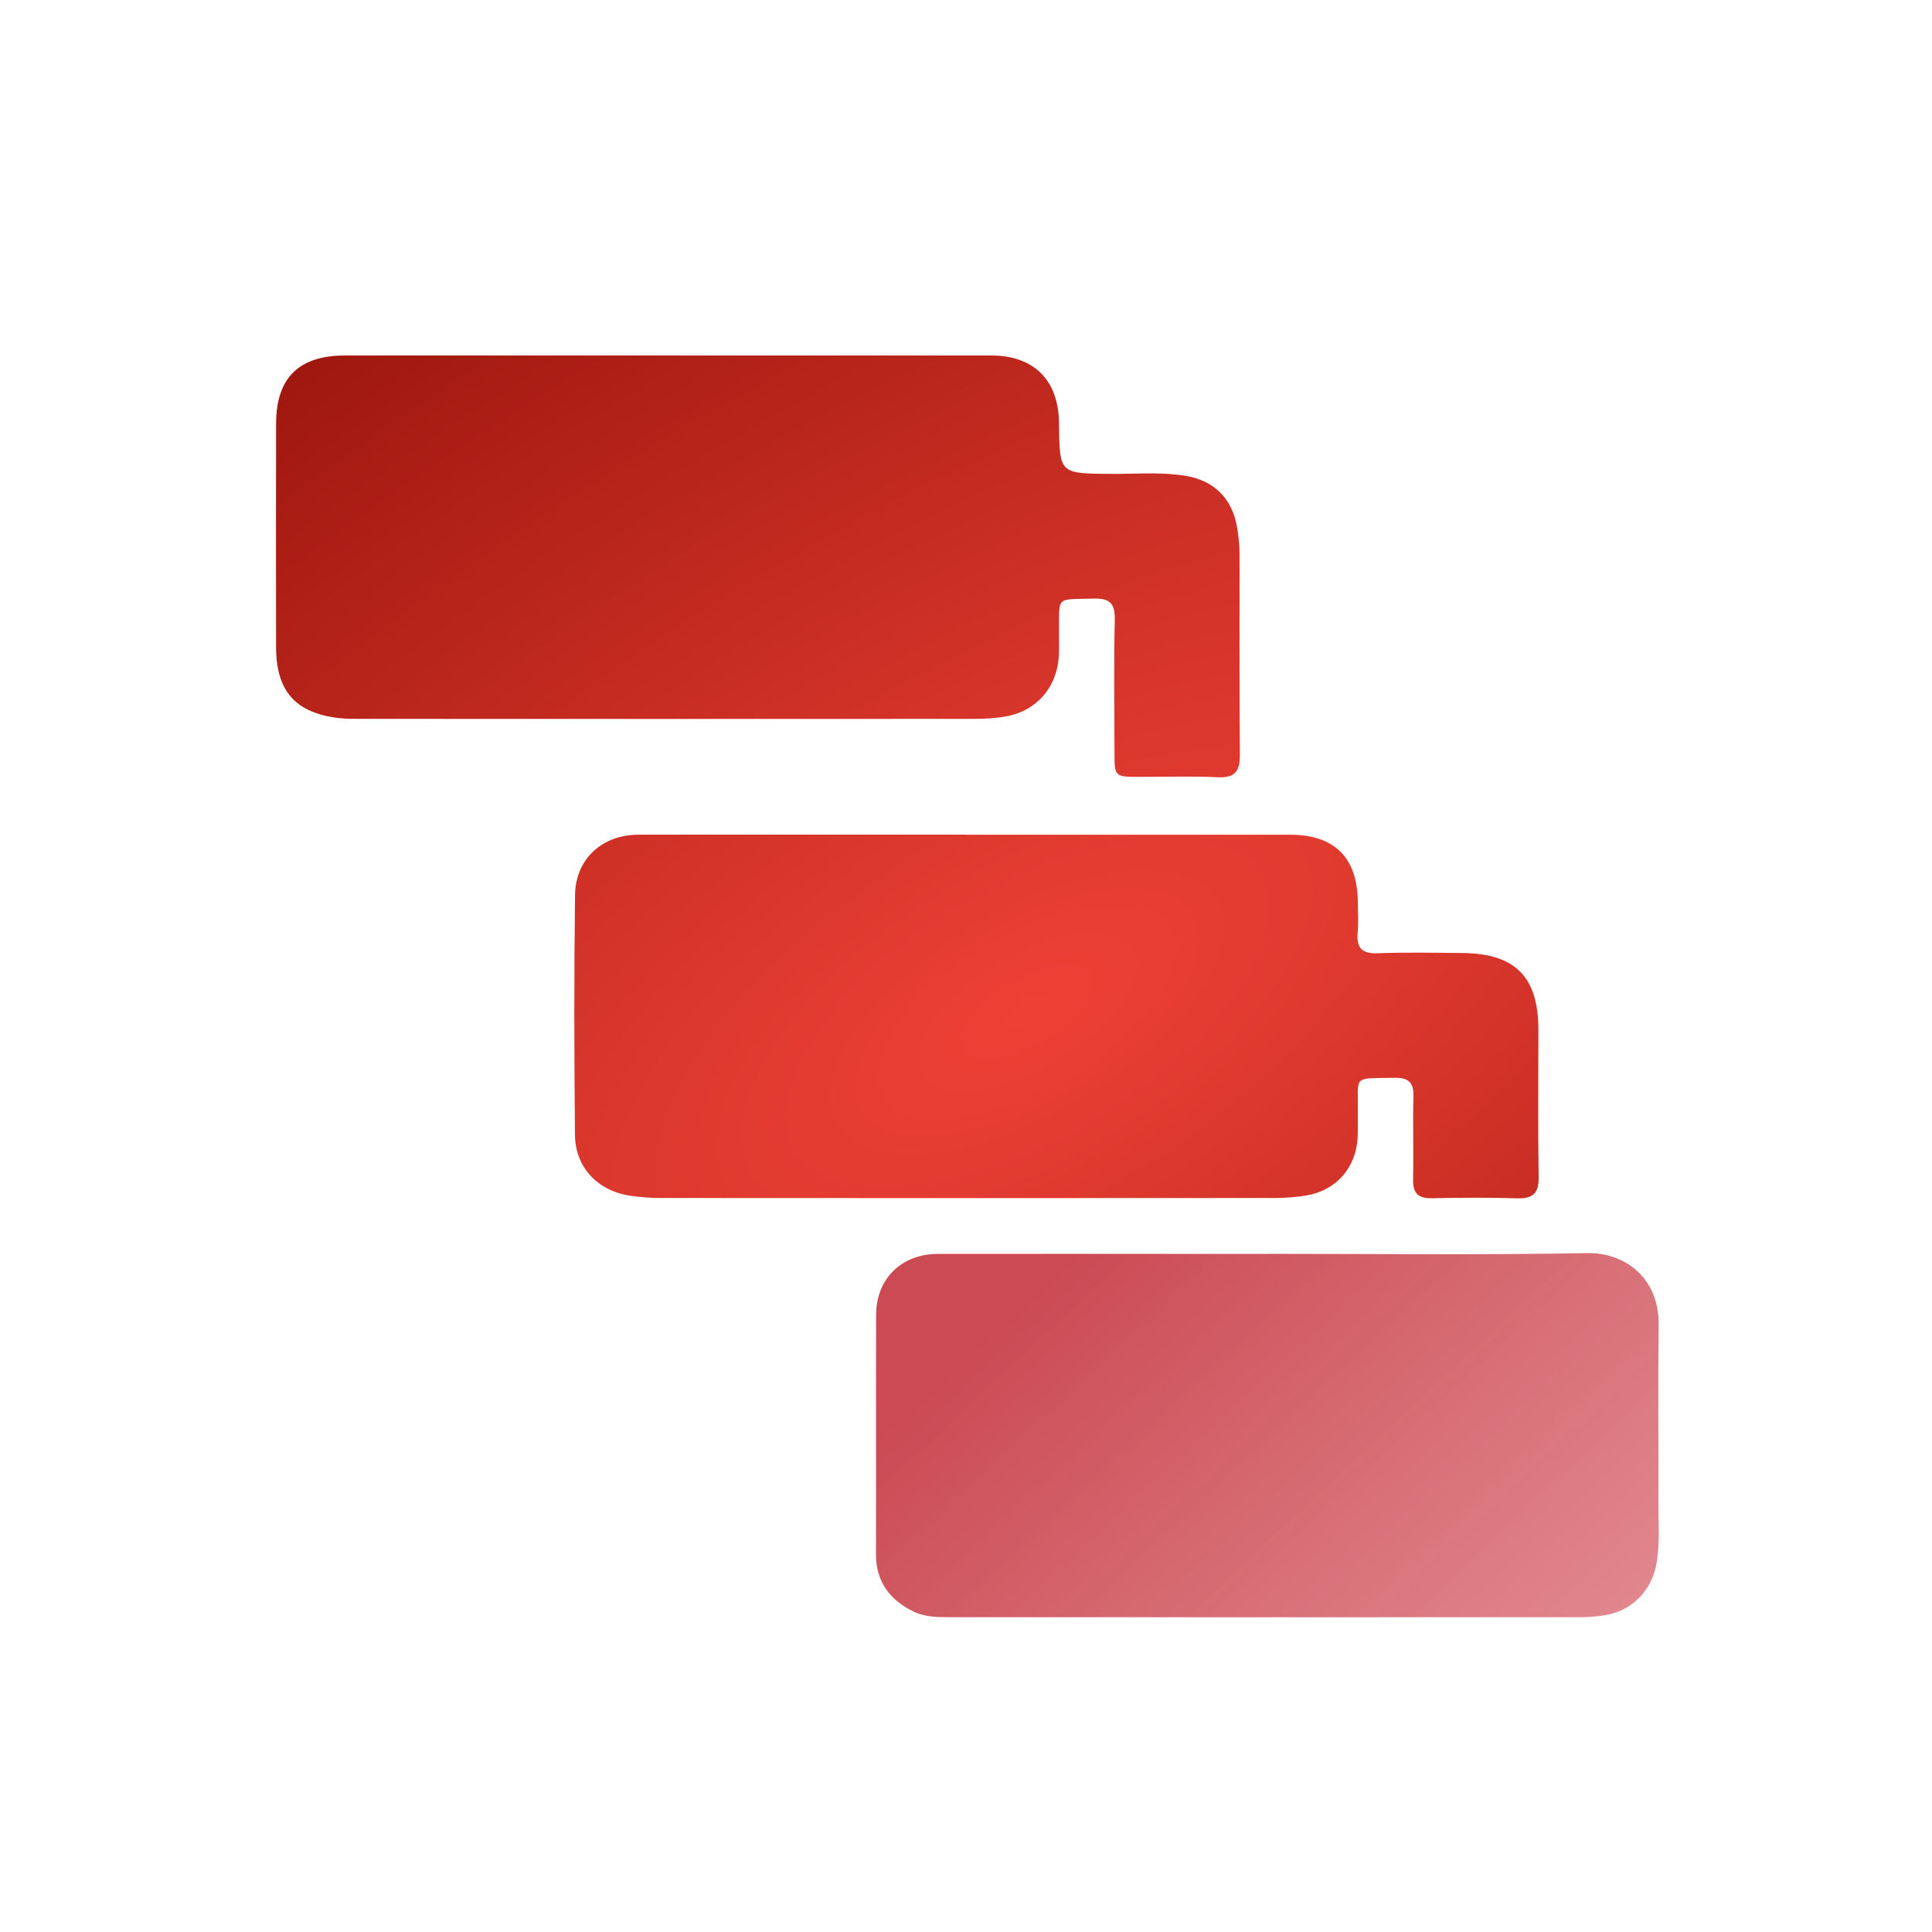
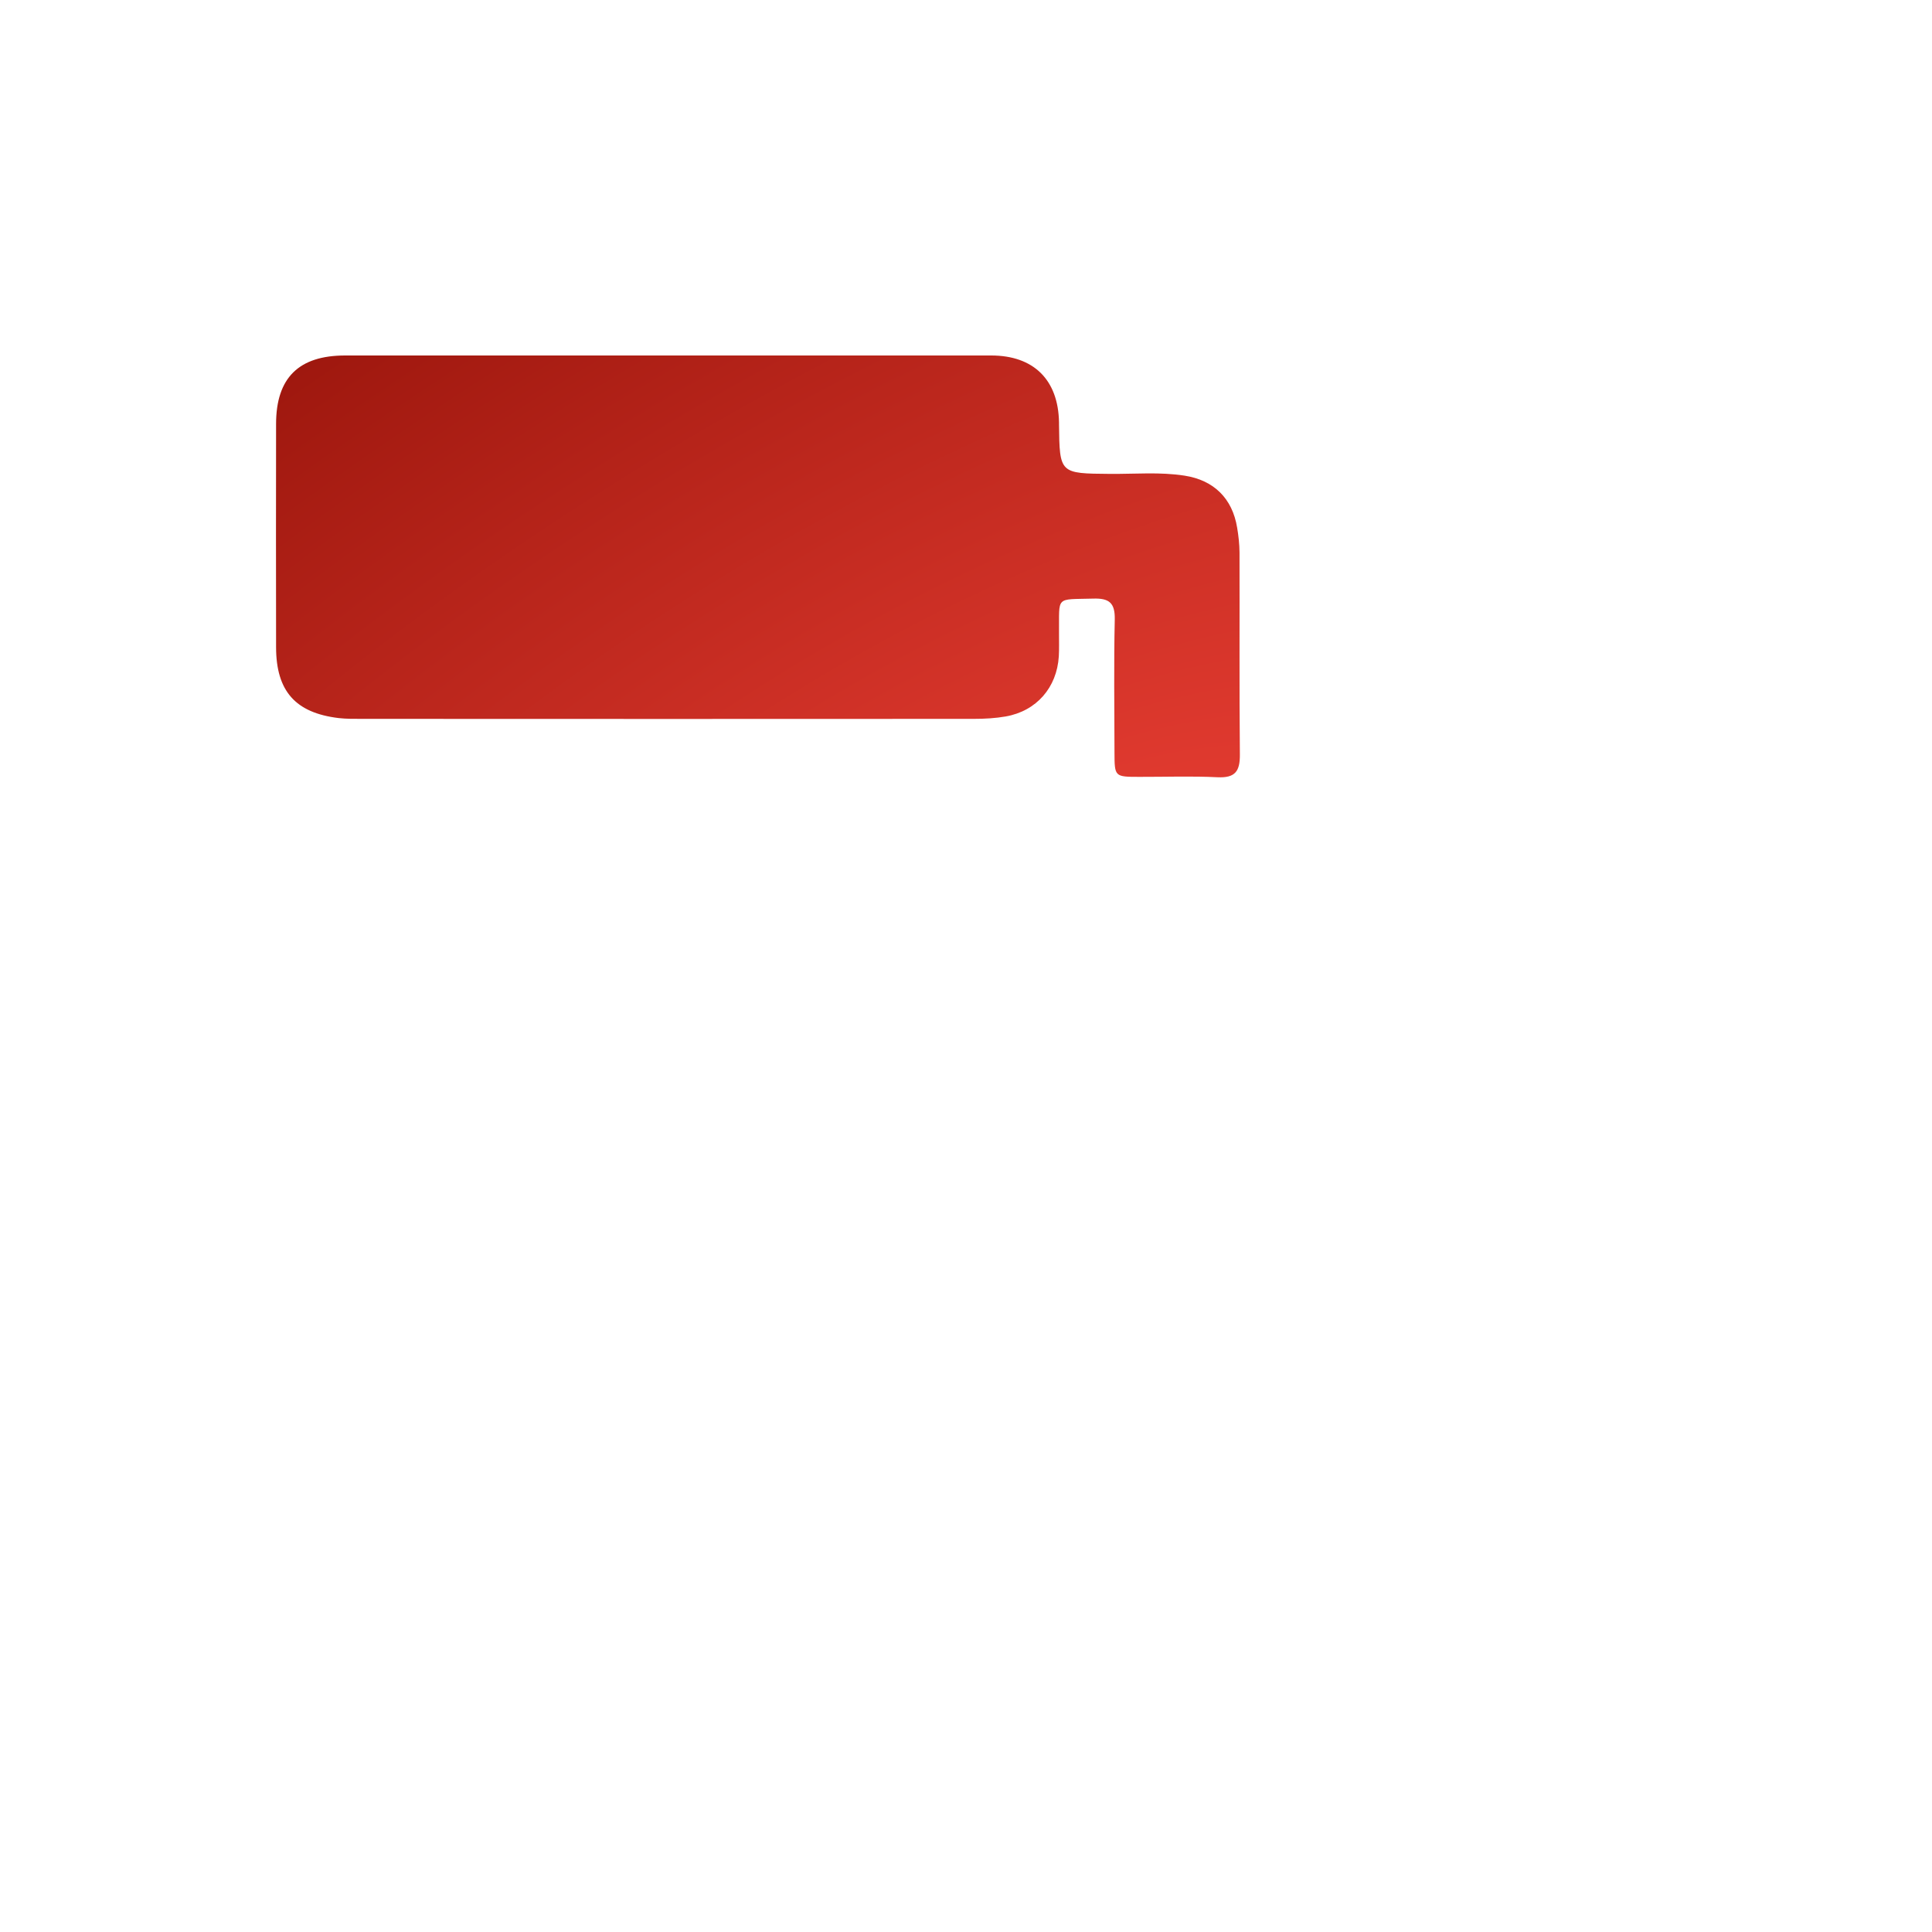
<svg xmlns="http://www.w3.org/2000/svg" width="49.0" height="49.0" viewBox="0.0 0.0 49.0 49.0" fill="none">
  <path d="M16.945 9.016C19.676 9.016 22.408 9.016 25.139 9.016C26.217 9.016 26.841 9.634 26.859 10.713C26.859 10.727 26.859 10.743 26.859 10.758C26.874 12.015 26.874 12.009 28.158 12.019C28.787 12.024 29.419 11.966 30.046 12.064C30.786 12.179 31.256 12.641 31.377 13.384C31.412 13.589 31.435 13.8 31.437 14.01C31.442 15.72 31.43 17.431 31.446 19.141C31.449 19.561 31.327 19.734 30.881 19.713C30.223 19.68 29.561 19.705 28.901 19.703C28.27 19.703 28.268 19.702 28.266 19.087C28.264 17.961 28.248 16.836 28.273 15.712C28.282 15.287 28.129 15.169 27.725 15.182C26.751 15.209 26.87 15.104 26.859 16.062C26.858 16.257 26.865 16.453 26.854 16.646C26.805 17.438 26.288 18.033 25.508 18.171C25.245 18.217 24.973 18.232 24.704 18.232C19.528 18.235 14.35 18.235 9.174 18.232C8.979 18.232 8.782 18.234 8.589 18.212C7.493 18.08 7.004 17.528 7.002 16.417C7 14.527 6.998 12.637 7.002 10.747C7.004 9.582 7.579 9.016 8.753 9.016C11.484 9.016 14.216 9.016 16.947 9.016H16.945Z" fill="url(#paint0_angular_11093_538)" />
-   <path d="M24.52 21.17C27.251 21.17 29.983 21.17 32.714 21.17C33.848 21.17 34.431 21.752 34.438 22.887C34.438 23.141 34.458 23.399 34.434 23.651C34.398 24.039 34.539 24.191 34.939 24.176C35.659 24.151 36.38 24.164 37.1 24.171C38.433 24.185 39.015 24.779 39.017 26.11C39.017 27.354 39.003 28.601 39.024 29.845C39.032 30.26 38.886 30.404 38.478 30.392C37.758 30.37 37.037 30.375 36.317 30.39C35.971 30.397 35.832 30.267 35.839 29.917C35.855 29.212 35.83 28.507 35.848 27.802C35.857 27.446 35.715 27.329 35.37 27.336C34.276 27.356 34.454 27.251 34.438 28.231C34.434 28.44 34.445 28.651 34.432 28.86C34.389 29.619 33.886 30.193 33.138 30.319C32.872 30.364 32.6 30.384 32.331 30.384C27.139 30.388 21.946 30.388 16.754 30.384C16.5 30.384 16.244 30.364 15.993 30.328C15.161 30.206 14.59 29.612 14.582 28.777C14.563 26.752 14.559 24.727 14.584 22.701C14.595 21.787 15.273 21.172 16.188 21.17C18.963 21.164 21.741 21.17 24.517 21.168L24.52 21.17Z" fill="url(#paint1_angular_11093_538)" />
-   <path d="M32.158 31.8C34.858 31.8 37.56 31.832 40.258 31.782C41.192 31.764 42.081 32.391 42.067 33.607C42.049 35.106 42.067 36.606 42.061 38.107C42.06 38.615 42.101 39.126 42.016 39.634C41.901 40.338 41.387 40.864 40.693 40.967C40.499 40.996 40.305 41.016 40.112 41.016C34.771 41.018 29.431 41.018 24.091 41.016C23.775 41.016 23.452 41.012 23.166 40.872C22.569 40.579 22.215 40.118 22.217 39.42C22.222 37.394 22.215 35.371 22.22 33.345C22.224 32.431 22.863 31.803 23.79 31.802C26.58 31.798 29.37 31.802 32.16 31.802L32.158 31.8Z" fill="url(#paint2_linear_11093_538)" />
  <defs>
    <radialGradient id="paint0_angular_11093_538" cx="0" cy="0" r="1" gradientUnits="userSpaceOnUse" gradientTransform="translate(26.044 25.673) rotate(60.255) scale(26.885 59.03)">
      <stop stop-color="#EE4136" />
      <stop offset="1" stop-color="#941209" />
    </radialGradient>
    <radialGradient id="paint1_angular_11093_538" cx="0" cy="0" r="1" gradientUnits="userSpaceOnUse" gradientTransform="translate(26.044 25.673) rotate(60.255) scale(26.885 59.03)">
      <stop stop-color="#EE4136" />
      <stop offset="1" stop-color="#941209" />
    </radialGradient>
    <linearGradient id="paint2_linear_11093_538" x1="24.928" y1="33.969" x2="61.728" y2="73.427" gradientUnits="userSpaceOnUse">
      <stop stop-color="#CB4A54" />
      <stop offset="1" stop-color="#FFC5C5" stop-opacity="0.45" />
    </linearGradient>
  </defs>
</svg>